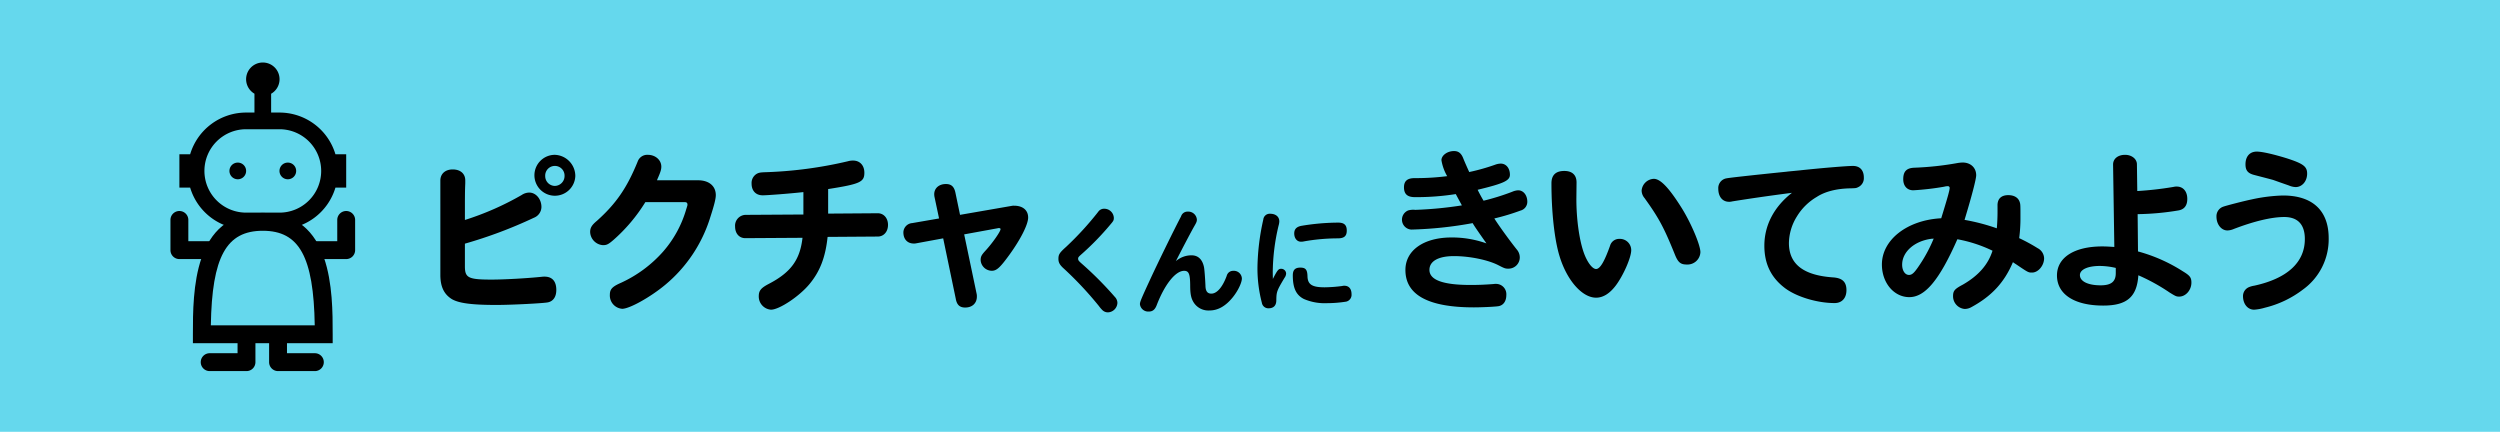
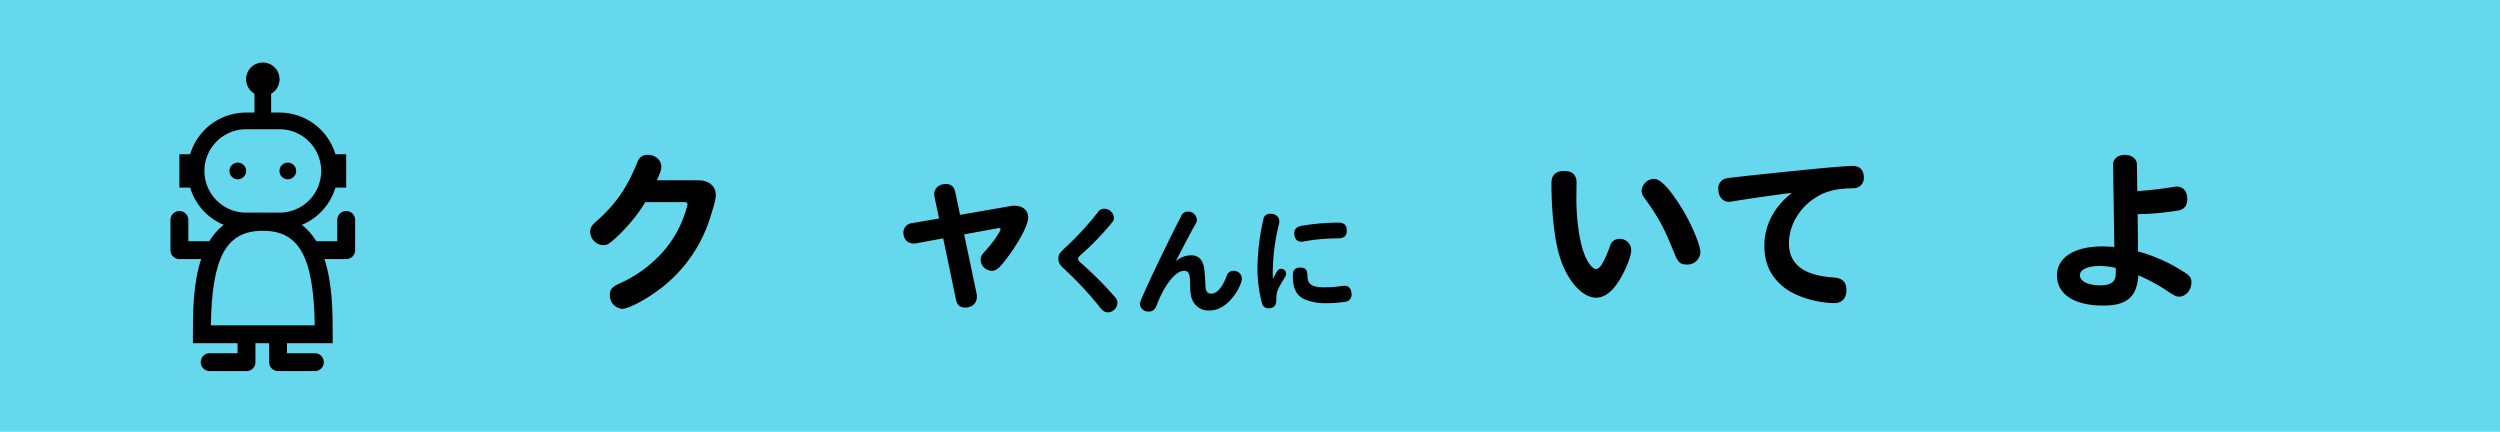
<svg xmlns="http://www.w3.org/2000/svg" id="btn_chatbot" width="880" height="152" viewBox="0 0 880 152">
  <rect id="長方形_43" data-name="長方形 43" width="880" height="152" fill="#65d8ed" />
  <g id="グループ_109" data-name="グループ 109" transform="translate(-2530.634 354.08)">
    <g id="グループ_106" data-name="グループ 106" transform="translate(2590.634 -332.081)">
      <path id="パス_341" data-name="パス 341" d="M30.422,10.982v6.637H27.486A20.56,20.56,0,0,0,7.788,32.3H4V44.041H7.787a20.557,20.557,0,0,0,19.7,14.678H39.228a20.557,20.557,0,0,0,19.7-14.678h3.787V32.3H58.927a20.561,20.561,0,0,0-19.7-14.679H36.292V11a5.886,5.886,0,1,0-5.871-.017ZM12.81,38.169h0A14.679,14.679,0,0,1,27.488,23.492H39.231A14.679,14.679,0,0,1,53.91,38.169v.039A14.672,14.672,0,0,1,39.231,52.848H27.486A14.681,14.681,0,0,1,12.81,38.169m26.422,0h0a2.936,2.936,0,1,0,2.936-2.935,2.936,2.936,0,0,0-2.936,2.935m-17.615,0h0a2.936,2.936,0,1,0,2.936-2.935,2.936,2.936,0,0,0-2.936,2.935" transform="translate(-0.854 0)" fill-rule="evenodd" />
      <path id="パス_342" data-name="パス 342" d="M34.646,67.3c24.6,0,24.6,27.8,24.6,42.732v3.146H10.043v-3.146C10.043,95.1,10.043,67.3,34.646,67.3Zm18.286,39.585c-.391-24.2-5.479-33.292-18.286-33.292s-17.894,9.093-18.286,33.292Z" transform="translate(-2.143 -14.36)" />
      <path id="パス_343" data-name="パス 343" d="M60.248,134.08H47.292a3.146,3.146,0,0,1-3.146-3.146v-8.5a3.146,3.146,0,0,1,6.293,0v5.355h9.81a3.146,3.146,0,1,1,0,6.293Z" transform="translate(-9.42 -25.453)" />
      <path id="パス_344" data-name="パス 344" d="M29.655,134.08H16.7a3.146,3.146,0,1,1,0-6.293h9.81v-5.355a3.146,3.146,0,1,1,6.293,0v8.5A3.146,3.146,0,0,1,29.655,134.08Z" transform="translate(-2.892 -25.453)" />
      <path id="パス_345" data-name="パス 345" d="M74.771,83.376H63.653a3.146,3.146,0,0,1,0-6.293h7.971V69.6a3.146,3.146,0,1,1,6.293,0V80.23A3.146,3.146,0,0,1,74.771,83.376Z" transform="translate(-12.911 -14.179)" />
      <path id="パス_346" data-name="パス 346" d="M14.264,83.376H3.146A3.146,3.146,0,0,1,0,80.23V69.6a3.146,3.146,0,1,1,6.293,0v7.488h7.971a3.146,3.146,0,0,1,0,6.293Z" transform="translate(0 -14.179)" />
    </g>
    <g id="グループ_108" data-name="グループ 108" transform="translate(2603.639 -348.548)">
      <g id="グループ_113" data-name="グループ 113" transform="translate(81.995 47.638)">
        <g id="グループ_110" data-name="グループ 110" transform="translate(0 1.328)" style="isolation: isolate">
-           <path id="パス_354" data-name="パス 354" d="M22.032,344.3c0,4.107,1.195,4.7,9.465,4.7,4.412,0,12.489-.456,17.539-.981a6.965,6.965,0,0,1,1.009-.063c2.712,0,4.163,1.63,4.163,4.689,0,2.411-1.072,3.977-2.965,4.37-1.514.326-12.871.911-18.043.911-8.645,0-13.19-.585-15.71-2.022-2.779-1.693-4.1-4.363-4.1-8.533V314.14c0-2.348,1.7-3.914,4.352-3.914,2.712,0,4.419,1.5,4.419,3.848v1.041c-.126,2.933-.126,4.433-.126,12.9a100.835,100.835,0,0,0,20-8.8,4.855,4.855,0,0,1,2.646-.848c2.334,0,4.293,2.278,4.293,5.081a4.131,4.131,0,0,1-2.649,3.781,159.931,159.931,0,0,1-24.291,9.122ZM60.9,312.511a7.2,7.2,0,1,1-7.191-7.429A7.481,7.481,0,0,1,60.9,312.511Zm-10.6,0a3.448,3.448,0,0,0,3.41,3.515,3.486,3.486,0,0,0,3.4-3.515,3.408,3.408,0,1,0-6.812,0Z" transform="translate(-13.387 -305.082)" />
          <path id="パス_355" data-name="パス 355" d="M47.866,321.738A58.63,58.63,0,0,1,36.635,335.05c-1.829,1.577-2.4,1.829-3.722,1.829a4.832,4.832,0,0,1-4.478-4.6c0-1.514.568-2.46,2.393-3.974,6.753-6.059,10.541-11.55,14.325-20.822a3.565,3.565,0,0,1,3.6-2.4c2.649,0,4.734,1.829,4.734,4.163,0,.946-.252,1.9-1.388,4.415l-.13.382H66.414c3.851,0,6.252,2.018,6.252,5.235,0,1.262-.568,3.532-1.9,7.636a50.093,50.093,0,0,1-15.962,23.973c-5.176,4.293-12.493,8.393-15.082,8.393a4.694,4.694,0,0,1-4.352-4.857c0-2.018.757-2.9,3.911-4.289a44.55,44.55,0,0,0,14.89-11.045,39.129,39.129,0,0,0,8.077-14.823c.442-1.391.442-1.391.442-1.643,0-.631-.315-.883-.946-.883Z" transform="translate(24.297 -305.082)" />
-           <path id="パス_356" data-name="パス 356" d="M93.219,324.206c2.085,0,3.6,1.707,3.6,4.1s-1.51,4.1-3.6,4.1l-17.665.126c-.757,7.128-2.649,12.114-6.371,16.593-3.6,4.356-10.663,9.027-13.565,9.027a4.657,4.657,0,0,1-4.293-4.734c0-1.959.757-2.9,3.532-4.352,7.762-4.037,10.982-8.456,11.865-16.218l-20.132.126c-2.145,0-3.6-1.64-3.6-4.1a3.81,3.81,0,0,1,3.6-4.1l20.444-.126v-7.885c-5.172.564-12.682,1.132-14.318,1.132-2.4,0-3.918-1.573-3.918-4.1a3.75,3.75,0,0,1,1.707-3.406c.753-.442,1.2-.568,3.28-.631a146.607,146.607,0,0,0,28.9-3.851,6.536,6.536,0,0,1,1.833-.249c2.4,0,3.977,1.7,3.977,4.289,0,3.28-1.517,3.977-12.748,5.743v8.642Z" transform="translate(60.761 -303.64)" />
          <path id="パス_357" data-name="パス 357" d="M85.707,346.756a3.866,3.866,0,0,1,.063.883c0,2.334-1.64,3.848-4.1,3.848-1.952,0-2.961-.946-3.343-3.157l-4.415-21.2-9.591,1.77a3.23,3.23,0,0,1-.757.06c-2.208,0-3.662-1.51-3.662-3.911a3.345,3.345,0,0,1,3.094-3.283l9.465-1.637-1.577-7.446a5.588,5.588,0,0,1-.126-1.072c0-2.145,1.7-3.6,4.1-3.6,1.959,0,2.968.943,3.41,3.28l1.577,7.569,18.17-3.154a3.61,3.61,0,0,1,.883-.063c3.031,0,4.923,1.58,4.923,4.167,0,2.393-2.59,7.569-6.563,13.057-3.343,4.608-4.541,5.68-6.248,5.68a3.986,3.986,0,0,1-3.911-3.721c0-1.2.252-1.766,1.577-3.22,2.523-2.709,5.428-6.875,5.428-7.7,0-.256-.189-.382-.568-.382a1.481,1.481,0,0,0-.5.067l-11.736,2.145Z" transform="translate(103.088 -297.732)" />
        </g>
        <g id="グループ_111" data-name="グループ 111" transform="translate(217.568 20.307)" style="isolation: isolate">
          <path id="パス_358" data-name="パス 358" d="M94.975,313.69c0,.841-.126,1.1-1.135,2.271a97.447,97.447,0,0,1-10.674,10.93c-.547.5-.76.8-.76,1.09,0,.673.126.845,1.517,2.06A122,122,0,0,1,95.35,341.556a3.037,3.037,0,0,1,.883,2.1,3.481,3.481,0,0,1-3.361,3.318,2.77,2.77,0,0,1-1.931-.8,11.066,11.066,0,0,1-1.223-1.433,123.867,123.867,0,0,0-12.272-13.113c-1.472-1.3-1.973-2.183-1.973-3.445,0-1.594.333-2.141,2.814-4.37a108.523,108.523,0,0,0,11.182-12.23A2.482,2.482,0,0,1,91.7,310.5,3.353,3.353,0,0,1,94.975,313.69Z" transform="translate(-75.474 -310.498)" />
          <path id="パス_359" data-name="パス 359" d="M98.2,312.3a2.375,2.375,0,0,1,2.309-1.514,3.047,3.047,0,0,1,3.2,2.772c0,.676-.126,1.009-.883,2.313-.967,1.682-3.7,6.851-6.514,12.356a8.4,8.4,0,0,1,5.505-2.057c2.355,0,3.865,1.468,4.415,4.244.165,1.009.375,3.613.5,6.514.042,1.889.715,2.73,2.061,2.73,1.976,0,3.949-2.267,5.421-6.262a2.316,2.316,0,0,1,2.313-1.766,2.824,2.824,0,0,1,3.024,2.691c0,1.472-1.388,4.37-3.15,6.556-2.523,3.15-5.253,4.71-8.238,4.71a6.143,6.143,0,0,1-5.845-3.28c-.711-1.346-.964-2.814-.964-5.719-.042-3.907-.5-4.958-2.141-4.958-3.031,0-6.851,4.794-9.668,12.146-.589,1.517-1.43,2.187-2.73,2.187a2.936,2.936,0,0,1-3.154-2.6c0-.8.463-1.892,3.781-9.079,2.733-5.884,8.112-16.894,10.674-21.772Z" transform="translate(-54.977 -309.777)" />
          <path id="パス_360" data-name="パス 360" d="M100.888,333.948c1.6-3.112,1.973-3.574,2.9-3.574a1.727,1.727,0,0,1,1.766,1.64,2.628,2.628,0,0,1-.55,1.514c-2.73,4.58-2.856,4.916-2.9,7.9,0,1.892-.964,2.856-2.772,2.856a2.3,2.3,0,0,1-2.313-1.931,47.947,47.947,0,0,1-1.552-12.692,81.831,81.831,0,0,1,2.057-16.645A2.259,2.259,0,0,1,99.917,311c1.98,0,3.238,1.051,3.238,2.691a5.938,5.938,0,0,1-.252,1.468,72.652,72.652,0,0,0-2.057,16.642Zm12.184-1.051c.046,2.986,1.559,3.995,6.055,3.995a51.388,51.388,0,0,0,6.175-.463,2.518,2.518,0,0,1,.757-.088c1.6,0,2.523,1.1,2.523,2.986a2.453,2.453,0,0,1-1.889,2.607,44.084,44.084,0,0,1-6.851.543,18.5,18.5,0,0,1-8.028-1.468c-2.73-1.388-3.907-3.823-3.907-8.323,0-1.892.8-2.73,2.646-2.73S112.992,330.668,113.072,332.9ZM126.9,316.924c0,1.934-.922,2.737-3.192,2.737a68.794,68.794,0,0,0-11.767,1.048,4.853,4.853,0,0,1-1.177.13c-1.384,0-2.355-1.223-2.355-2.9,0-1.51.8-2.351,2.523-2.688a80.421,80.421,0,0,1,12.9-1.132C125.979,314.114,126.9,314.951,126.9,316.924Z" transform="translate(-25.407 -309.236)" />
        </g>
        <g id="グループ_112" data-name="グループ 112" transform="translate(338.507)" style="isolation: isolate">
-           <path id="パス_361" data-name="パス 361" d="M115.477,314.231a88.121,88.121,0,0,0,10.408-.69,16.5,16.5,0,0,1-2.018-5.617c0-1.7,2.082-3.22,4.419-3.22,1.573,0,2.523.76,3.217,2.46.568,1.454,1.766,4.1,2.145,4.927a73.345,73.345,0,0,0,9.15-2.59,5.914,5.914,0,0,1,1.955-.378c1.892,0,3.217,1.64,3.217,3.911,0,2.085-2.208,3.094-11.357,5.3.378.82,1.451,2.839,2.085,3.848a82.812,82.812,0,0,0,10.1-3.154,5.938,5.938,0,0,1,2.078-.508c1.833,0,3.217,1.707,3.217,4.04a3.183,3.183,0,0,1-2.393,3.094,77.649,77.649,0,0,1-9.213,2.775c1.2,1.952,4.92,7.191,7.888,10.916a4.288,4.288,0,0,1,1.069,2.775A3.969,3.969,0,0,1,147.4,346.1c-1.072,0-1.388-.126-3.469-1.2-3.658-1.892-10.159-3.217-15.646-3.217s-8.645,1.766-8.645,4.857c0,3.532,4.731,5.3,14.448,5.3,2.46,0,4.608-.06,8.011-.316a5.116,5.116,0,0,1,.883-.06,3.629,3.629,0,0,1,3.725,3.911c0,2.271-1.135,3.785-3.028,3.974-1.514.193-5.933.379-8.393.379q-24.132,0-24.1-13.186c0-6.875,6.437-11.42,16.214-11.42a35.936,35.936,0,0,1,12.307,2.085c-2.4-3.41-4.167-5.933-4.86-7.135a138.2,138.2,0,0,1-21.579,2.274,3.5,3.5,0,0,1-1.072-6.753,6.587,6.587,0,0,1,2.46-.189,134.61,134.61,0,0,0,16.407-1.577c-.378-.694-1.517-2.775-2.145-3.977a88.827,88.827,0,0,1-14.388,1.076c-2.649,0-3.848-1.076-3.848-3.469,0-2.211,1.2-3.22,3.721-3.22Z" transform="translate(-109.986 -304.703)" />
          <path id="パス_362" data-name="パス 362" d="M133.769,316.608c0,6.816.946,13.88,2.46,18.422,1.2,3.6,3.091,6.185,4.478,6.185s2.9-2.523,4.923-8.2a3.311,3.311,0,0,1,3.28-2.4,3.97,3.97,0,0,1,4.167,3.974c0,2.586-2.779,8.9-5.428,12.43-2.145,2.842-4.478,4.293-6.942,4.293-4.92,0-10.282-6.118-12.868-14.637-1.77-5.743-2.842-15.457-2.842-25.62q0-4.352,4.542-4.352c2.779,0,4.293,1.451,4.293,4.037Zm37.159,3.28c3.284,5.3,6.5,12.934,6.5,15.394a4.55,4.55,0,0,1-4.794,4.356c-2.208,0-3.091-.757-4.226-3.6-3.725-9.213-5.554-12.741-10.663-19.81a4.228,4.228,0,0,1-1.009-2.586,4.5,4.5,0,0,1,4.289-4.167C163.359,309.477,166.39,312.635,170.928,319.888Z" transform="translate(-72.392 -299.697)" />
          <path id="パス_363" data-name="パス 363" d="M146.616,318.691a3.513,3.513,0,0,1-1.072.126c-2.334,0-3.788-1.829-3.788-4.608a3.467,3.467,0,0,1,2.968-3.658c1.195-.252,11.858-1.388,21.138-2.334.375-.063,1.892-.189,4.415-.441,7.632-.82,16.656-1.577,18.863-1.577,2.46,0,3.851,1.514,3.851,4.1a3.464,3.464,0,0,1-2.085,3.41c-.627.315-.817.315-2.523.375-4.983.067-9.083,1.135-11.984,3.031a19.94,19.94,0,0,0-6.942,6.816,18.119,18.119,0,0,0-2.838,9.4c0,7.443,5.109,11.42,15.71,12.114,3.154.256,4.542,1.64,4.542,4.482,0,2.775-1.577,4.541-4.167,4.541-6.055,0-13.246-2.148-17.35-5.172-4.983-3.721-7.38-8.582-7.38-15.019,0-7.191,3.406-13.691,9.714-18.615C158.415,316.861,151.729,317.871,146.616,318.691Z" transform="translate(-30.426 -300.959)" />
-           <path id="パス_364" data-name="パス 364" d="M198.888,320.937c0-2.334,1.325-3.6,3.785-3.6,2.085,0,3.536.883,4.037,2.46.252.757.252,1.135.252,5.3a54.612,54.612,0,0,1-.442,7.38,61.615,61.615,0,0,1,6.5,3.536,4.141,4.141,0,0,1,2.271,3.532c0,2.586-2.082,5.046-4.23,5.046-1.325,0-1.325,0-5.614-2.9-.315-.189-.5-.315-1.135-.757-3.031,7.128-7.443,11.925-14.637,15.836a4.828,4.828,0,0,1-2.334.631,4.481,4.481,0,0,1-4.1-4.479c0-1.892.5-2.527,3.469-4.1,5.491-3.154,8.9-7.065,10.415-11.922a48.173,48.173,0,0,0-12.366-4.037c-6.311,14.318-11.361,20.377-16.911,20.377-5.428,0-9.654-5.046-9.654-11.483,0-8.708,8.9-15.647,20.882-16.281,2.211-7.191,2.968-9.843,2.968-10.663a.617.617,0,0,0-.694-.631,5.366,5.366,0,0,0-1.265.189,94.389,94.389,0,0,1-10.849,1.262c-2.145,0-3.532-1.51-3.532-3.911,0-2.712,1.135-3.911,3.848-4.037a107.978,107.978,0,0,0,15.208-1.64,13.653,13.653,0,0,1,1.829-.193c2.838,0,4.794,1.833,4.794,4.482,0,1.388-1.643,7.636-4.1,15.71a70.467,70.467,0,0,1,11.357,2.968c.189-2.085.256-4.037.256-6Zm-23.033,11.736c-6.055.694-10.534,4.545-10.534,9.15,0,2.082,1.009,3.6,2.4,3.6,1.2,0,2.018-.823,4.415-4.545a51.286,51.286,0,0,0,4.293-8.267A1.594,1.594,0,0,1,175.855,332.673Z" transform="translate(10.729 -301.818)" />
          <path id="パス_365" data-name="パス 365" d="M204.3,339.087a56.6,56.6,0,0,1,15.9,7.068c2.4,1.451,2.9,2.145,2.9,3.914,0,2.649-2.018,4.92-4.289,4.92-1.009,0-1.262-.126-3.406-1.451a67.039,67.039,0,0,0-10.979-6.055c-.5,7.629-4.037,10.663-12.366,10.663-10.159,0-16.281-3.977-16.281-10.6,0-6.311,6.059-10.222,15.965-10.222,1.262,0,2.334.067,4.226.189l-.441-29.022c0-2.018,1.7-3.406,4.226-3.406,2.337,0,4.167,1.451,4.167,3.343l.126,9.4a117.721,117.721,0,0,0,12.741-1.451,4.148,4.148,0,0,1,1.139-.126c2.271,0,3.722,1.7,3.722,4.352,0,2.271-1.009,3.662-3.028,4.037a93.124,93.124,0,0,1-14.448,1.325Zm-7.822,5.806a25.346,25.346,0,0,0-5.617-.694c-4.23,0-7.005,1.262-7.005,3.217,0,2.208,2.842,3.6,7.32,3.6,3.722,0,5.3-1.321,5.3-4.289Z" transform="translate(54.768 -303.754)" />
-           <path id="パス_366" data-name="パス 366" d="M197.852,332.014a5.925,5.925,0,0,1-2.2.5c-2.148,0-3.851-2.148-3.851-4.86a3.546,3.546,0,0,1,2.46-3.532c1.072-.378,7.128-1.955,9.907-2.527a57.9,57.9,0,0,1,11.042-1.384c10.408,0,16.088,5.3,16.088,15.016a21.8,21.8,0,0,1-9.083,18.11,36,36,0,0,1-13.379,6.371,17.255,17.255,0,0,1-3.785.7c-2.271,0-3.911-2.018-3.911-4.8a3.408,3.408,0,0,1,2.141-3.157,8.009,8.009,0,0,1,1.833-.5c11.61-2.527,17.795-8.2,17.795-16.407,0-5.109-2.464-7.762-7.257-7.762C211.165,327.784,204.92,329.3,197.852,332.014Zm16.53-16.344-2.649-.943c-1.388-.382-3.6-.95-6.5-1.707-2.334-.568-3.217-1.577-3.217-3.785,0-2.775,1.514-4.478,3.974-4.478,1.829,0,5.74.883,10.474,2.334,5.87,1.892,7.254,2.9,7.254,5.428,0,2.649-1.766,4.727-4.037,4.727a6.561,6.561,0,0,1-2.4-.568Z" transform="translate(94.889 -304.565)" />
        </g>
      </g>
    </g>
  </g>
</svg>